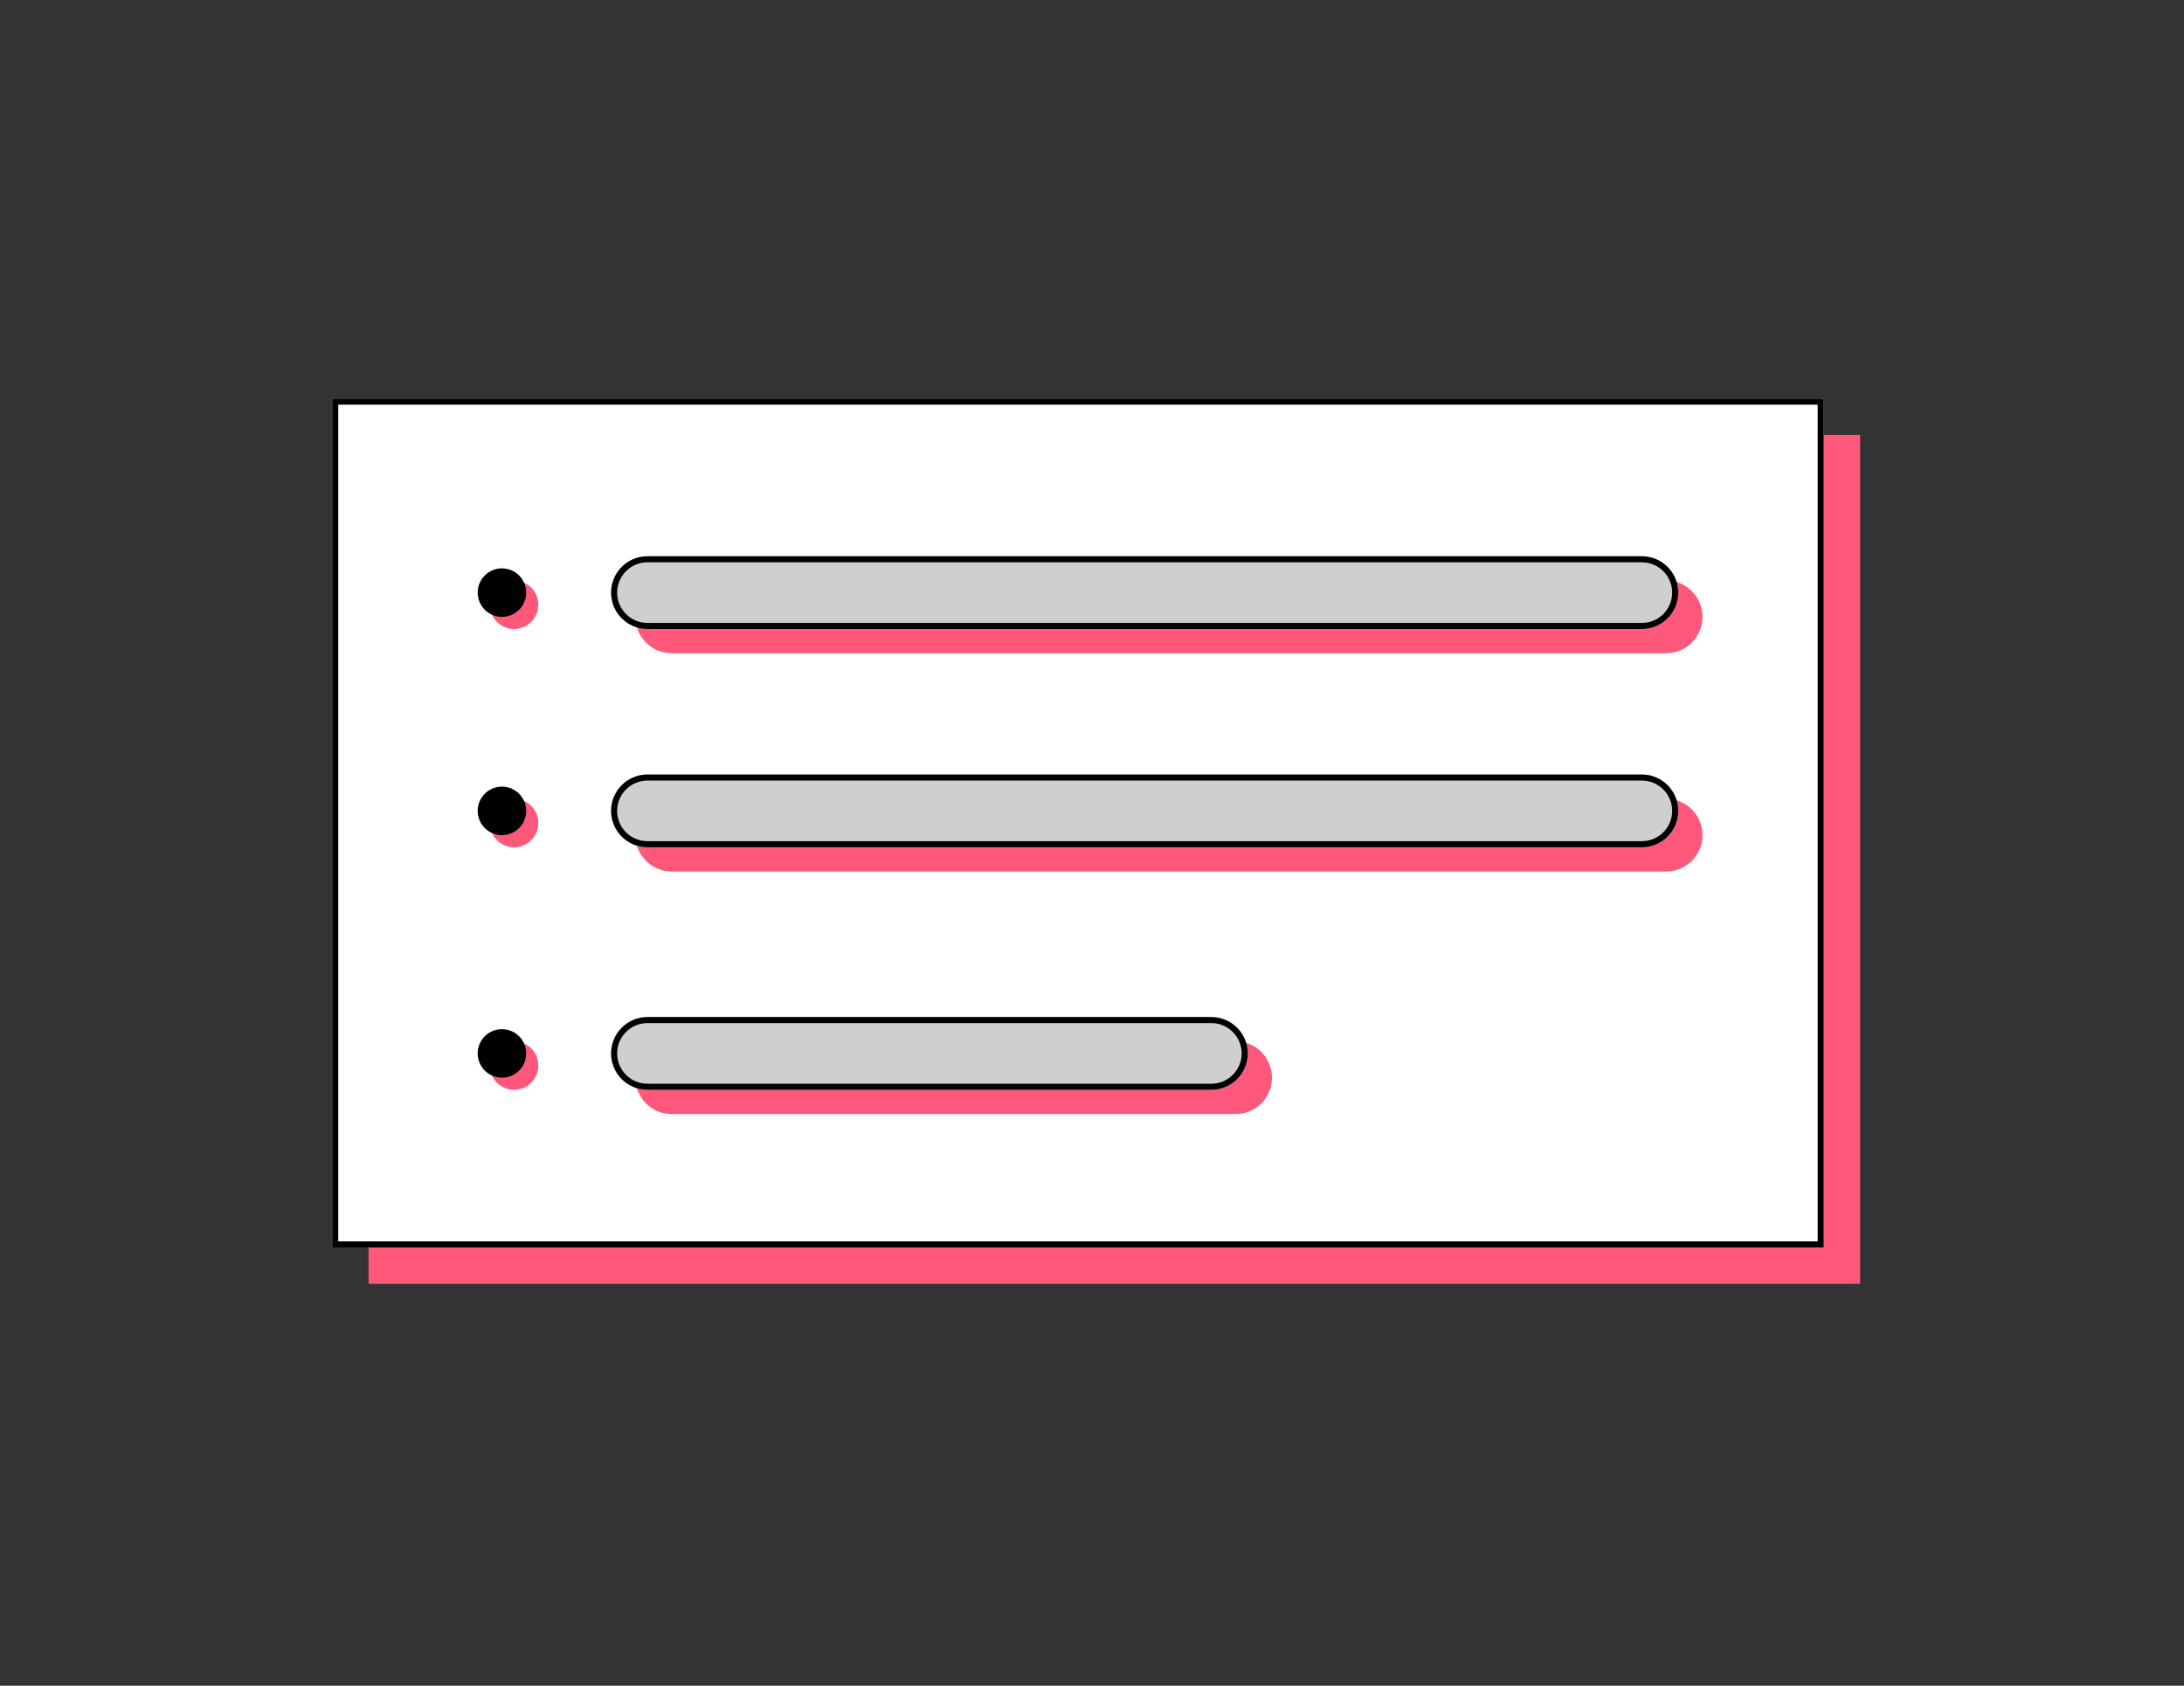
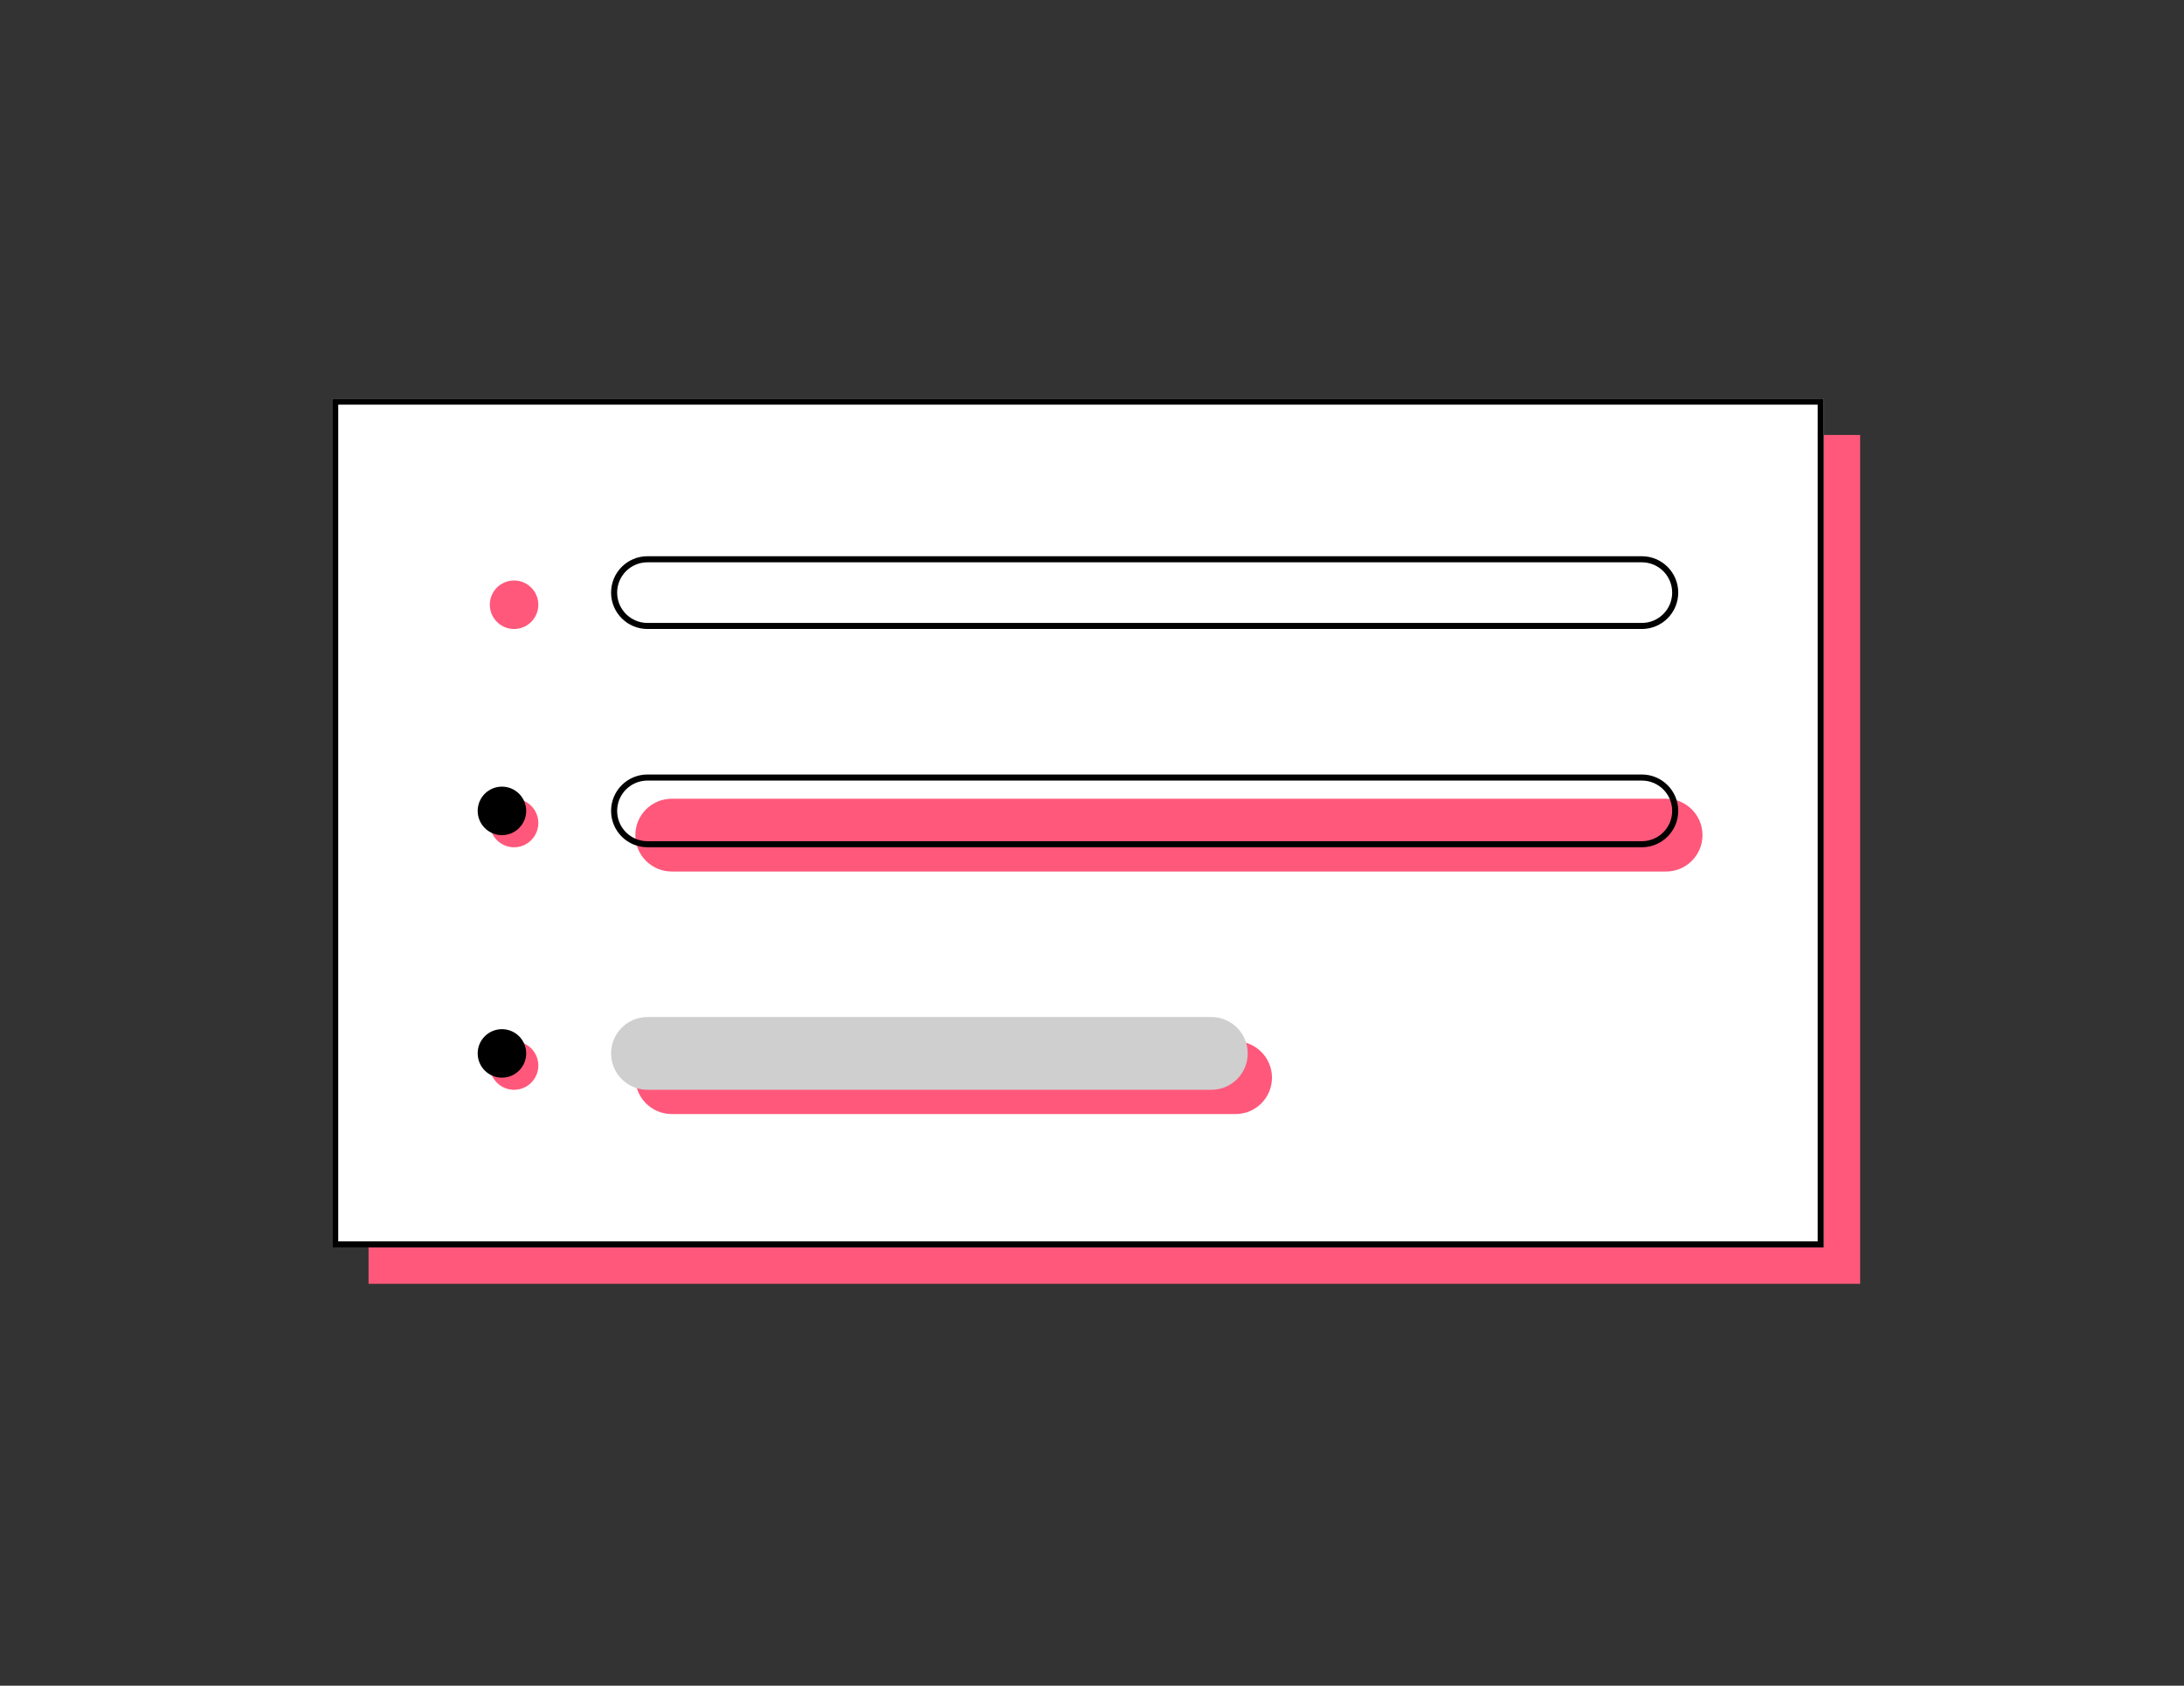
<svg xmlns="http://www.w3.org/2000/svg" width="263" height="203" viewBox="0 0 263 203" fill="none">
  <rect x="0" y="0" width="263" height="203" fill="#333333" stroke="none" />
  <path d="M44.381 52.381H224V154.603H44.381V52.381Z" fill="#FF587B" />
  <path d="M40 48H219.619V150.222H40V48Z" fill="white" />
  <path fill-rule="evenodd" clip-rule="evenodd" d="M218.889 48.73H40.73V149.492H218.889V48.73ZM40 48V150.222H219.619V48H40Z" fill="black" />
-   <path d="M76.508 74.285C76.508 71.866 78.469 69.904 80.889 69.904H200.635C203.054 69.904 205.016 71.866 205.016 74.285V74.285C205.016 76.705 203.054 78.666 200.635 78.666H80.889C78.469 78.666 76.508 76.705 76.508 74.285V74.285Z" fill="#FF587B" />
  <path d="M76.508 100.571C76.508 98.152 78.469 96.19 80.889 96.19H200.635C203.054 96.19 205.016 98.152 205.016 100.571V100.571C205.016 102.991 203.054 104.952 200.635 104.952H80.889C78.469 104.952 76.508 102.991 76.508 100.571V100.571Z" fill="#FF587B" />
  <path d="M76.508 129.777C76.508 127.358 78.469 125.396 80.889 125.396H148.794C151.213 125.396 153.174 127.358 153.174 129.777V129.777C153.174 132.197 151.213 134.158 148.794 134.158H80.889C78.469 134.158 76.508 132.197 76.508 129.777V129.777Z" fill="#FF587B" />
-   <path d="M73.587 71.365C73.587 68.946 75.548 66.984 77.968 66.984H197.714C200.133 66.984 202.095 68.946 202.095 71.365V71.365C202.095 73.785 200.133 75.746 197.714 75.746H77.968C75.548 75.746 73.587 73.785 73.587 71.365V71.365Z" fill="#CFCFCF" />
  <path fill-rule="evenodd" clip-rule="evenodd" d="M197.714 67.715H77.968C75.952 67.715 74.317 69.349 74.317 71.365C74.317 73.382 75.952 75.016 77.968 75.016H197.714C199.73 75.016 201.365 73.382 201.365 71.365C201.365 69.349 199.73 67.715 197.714 67.715ZM77.968 66.984C75.548 66.984 73.587 68.946 73.587 71.365C73.587 73.785 75.548 75.746 77.968 75.746H197.714C200.133 75.746 202.095 73.785 202.095 71.365C202.095 68.946 200.133 66.984 197.714 66.984H77.968Z" fill="black" />
-   <path d="M73.587 97.65C73.587 95.231 75.548 93.269 77.968 93.269H197.714C200.133 93.269 202.095 95.231 202.095 97.65V97.65C202.095 100.07 200.133 102.031 197.714 102.031H77.968C75.548 102.031 73.587 100.07 73.587 97.65V97.65Z" fill="#CFCFCF" />
  <path fill-rule="evenodd" clip-rule="evenodd" d="M197.714 94H77.968C75.952 94 74.317 95.634 74.317 97.65C74.317 99.667 75.952 101.301 77.968 101.301H197.714C199.73 101.301 201.365 99.667 201.365 97.65C201.365 95.634 199.73 94 197.714 94ZM77.968 93.269C75.548 93.269 73.587 95.231 73.587 97.65C73.587 100.07 75.548 102.031 77.968 102.031H197.714C200.133 102.031 202.095 100.07 202.095 97.65C202.095 95.231 200.133 93.269 197.714 93.269H77.968Z" fill="black" />
  <path d="M73.587 126.858C73.587 124.438 75.548 122.477 77.968 122.477H145.873C148.292 122.477 150.254 124.438 150.254 126.858V126.858C150.254 129.277 148.292 131.238 145.873 131.238H77.968C75.548 131.238 73.587 129.277 73.587 126.858V126.858Z" fill="#CFCFCF" />
-   <path fill-rule="evenodd" clip-rule="evenodd" d="M145.873 123.207H77.968C75.952 123.207 74.317 124.841 74.317 126.858C74.317 128.874 75.952 130.508 77.968 130.508H145.873C147.889 130.508 149.523 128.874 149.523 126.858C149.523 124.841 147.889 123.207 145.873 123.207ZM77.968 122.477C75.548 122.477 73.587 124.438 73.587 126.858C73.587 129.277 75.548 131.238 77.968 131.238H145.873C148.292 131.238 150.254 129.277 150.254 126.858C150.254 124.438 148.292 122.477 145.873 122.477H77.968Z" fill="black" />
  <path d="M58.984 72.825C58.984 71.212 60.292 69.904 61.905 69.904V69.904C63.518 69.904 64.826 71.212 64.826 72.825V72.825C64.826 74.438 63.518 75.746 61.905 75.746V75.746C60.292 75.746 58.984 74.438 58.984 72.825V72.825Z" fill="#FF587B" />
  <path d="M58.984 99.111C58.984 97.498 60.292 96.19 61.905 96.19V96.19C63.518 96.19 64.826 97.498 64.826 99.111V99.111C64.826 100.724 63.518 102.032 61.905 102.032V102.032C60.292 102.032 58.984 100.724 58.984 99.111V99.111Z" fill="#FF587B" />
  <path d="M58.984 128.317C58.984 126.704 60.292 125.396 61.905 125.396V125.396C63.518 125.396 64.826 126.704 64.826 128.317V128.317C64.826 129.93 63.518 131.238 61.905 131.238V131.238C60.292 131.238 58.984 129.93 58.984 128.317V128.317Z" fill="#FF587B" />
-   <path d="M57.523 71.365C57.523 69.752 58.831 68.444 60.444 68.444V68.444C62.057 68.444 63.365 69.752 63.365 71.365V71.365C63.365 72.978 62.057 74.286 60.444 74.286V74.286C58.831 74.286 57.523 72.978 57.523 71.365V71.365Z" fill="black" />
  <path d="M57.523 97.651C57.523 96.038 58.831 94.731 60.444 94.731V94.731C62.057 94.731 63.365 96.038 63.365 97.651V97.651C63.365 99.264 62.057 100.572 60.444 100.572V100.572C58.831 100.572 57.523 99.264 57.523 97.651V97.651Z" fill="black" />
  <path d="M57.523 126.857C57.523 125.244 58.831 123.937 60.444 123.937V123.937C62.057 123.937 63.365 125.244 63.365 126.857V126.857C63.365 128.47 62.057 129.778 60.444 129.778V129.778C58.831 129.778 57.523 128.47 57.523 126.857V126.857Z" fill="black" />
</svg>